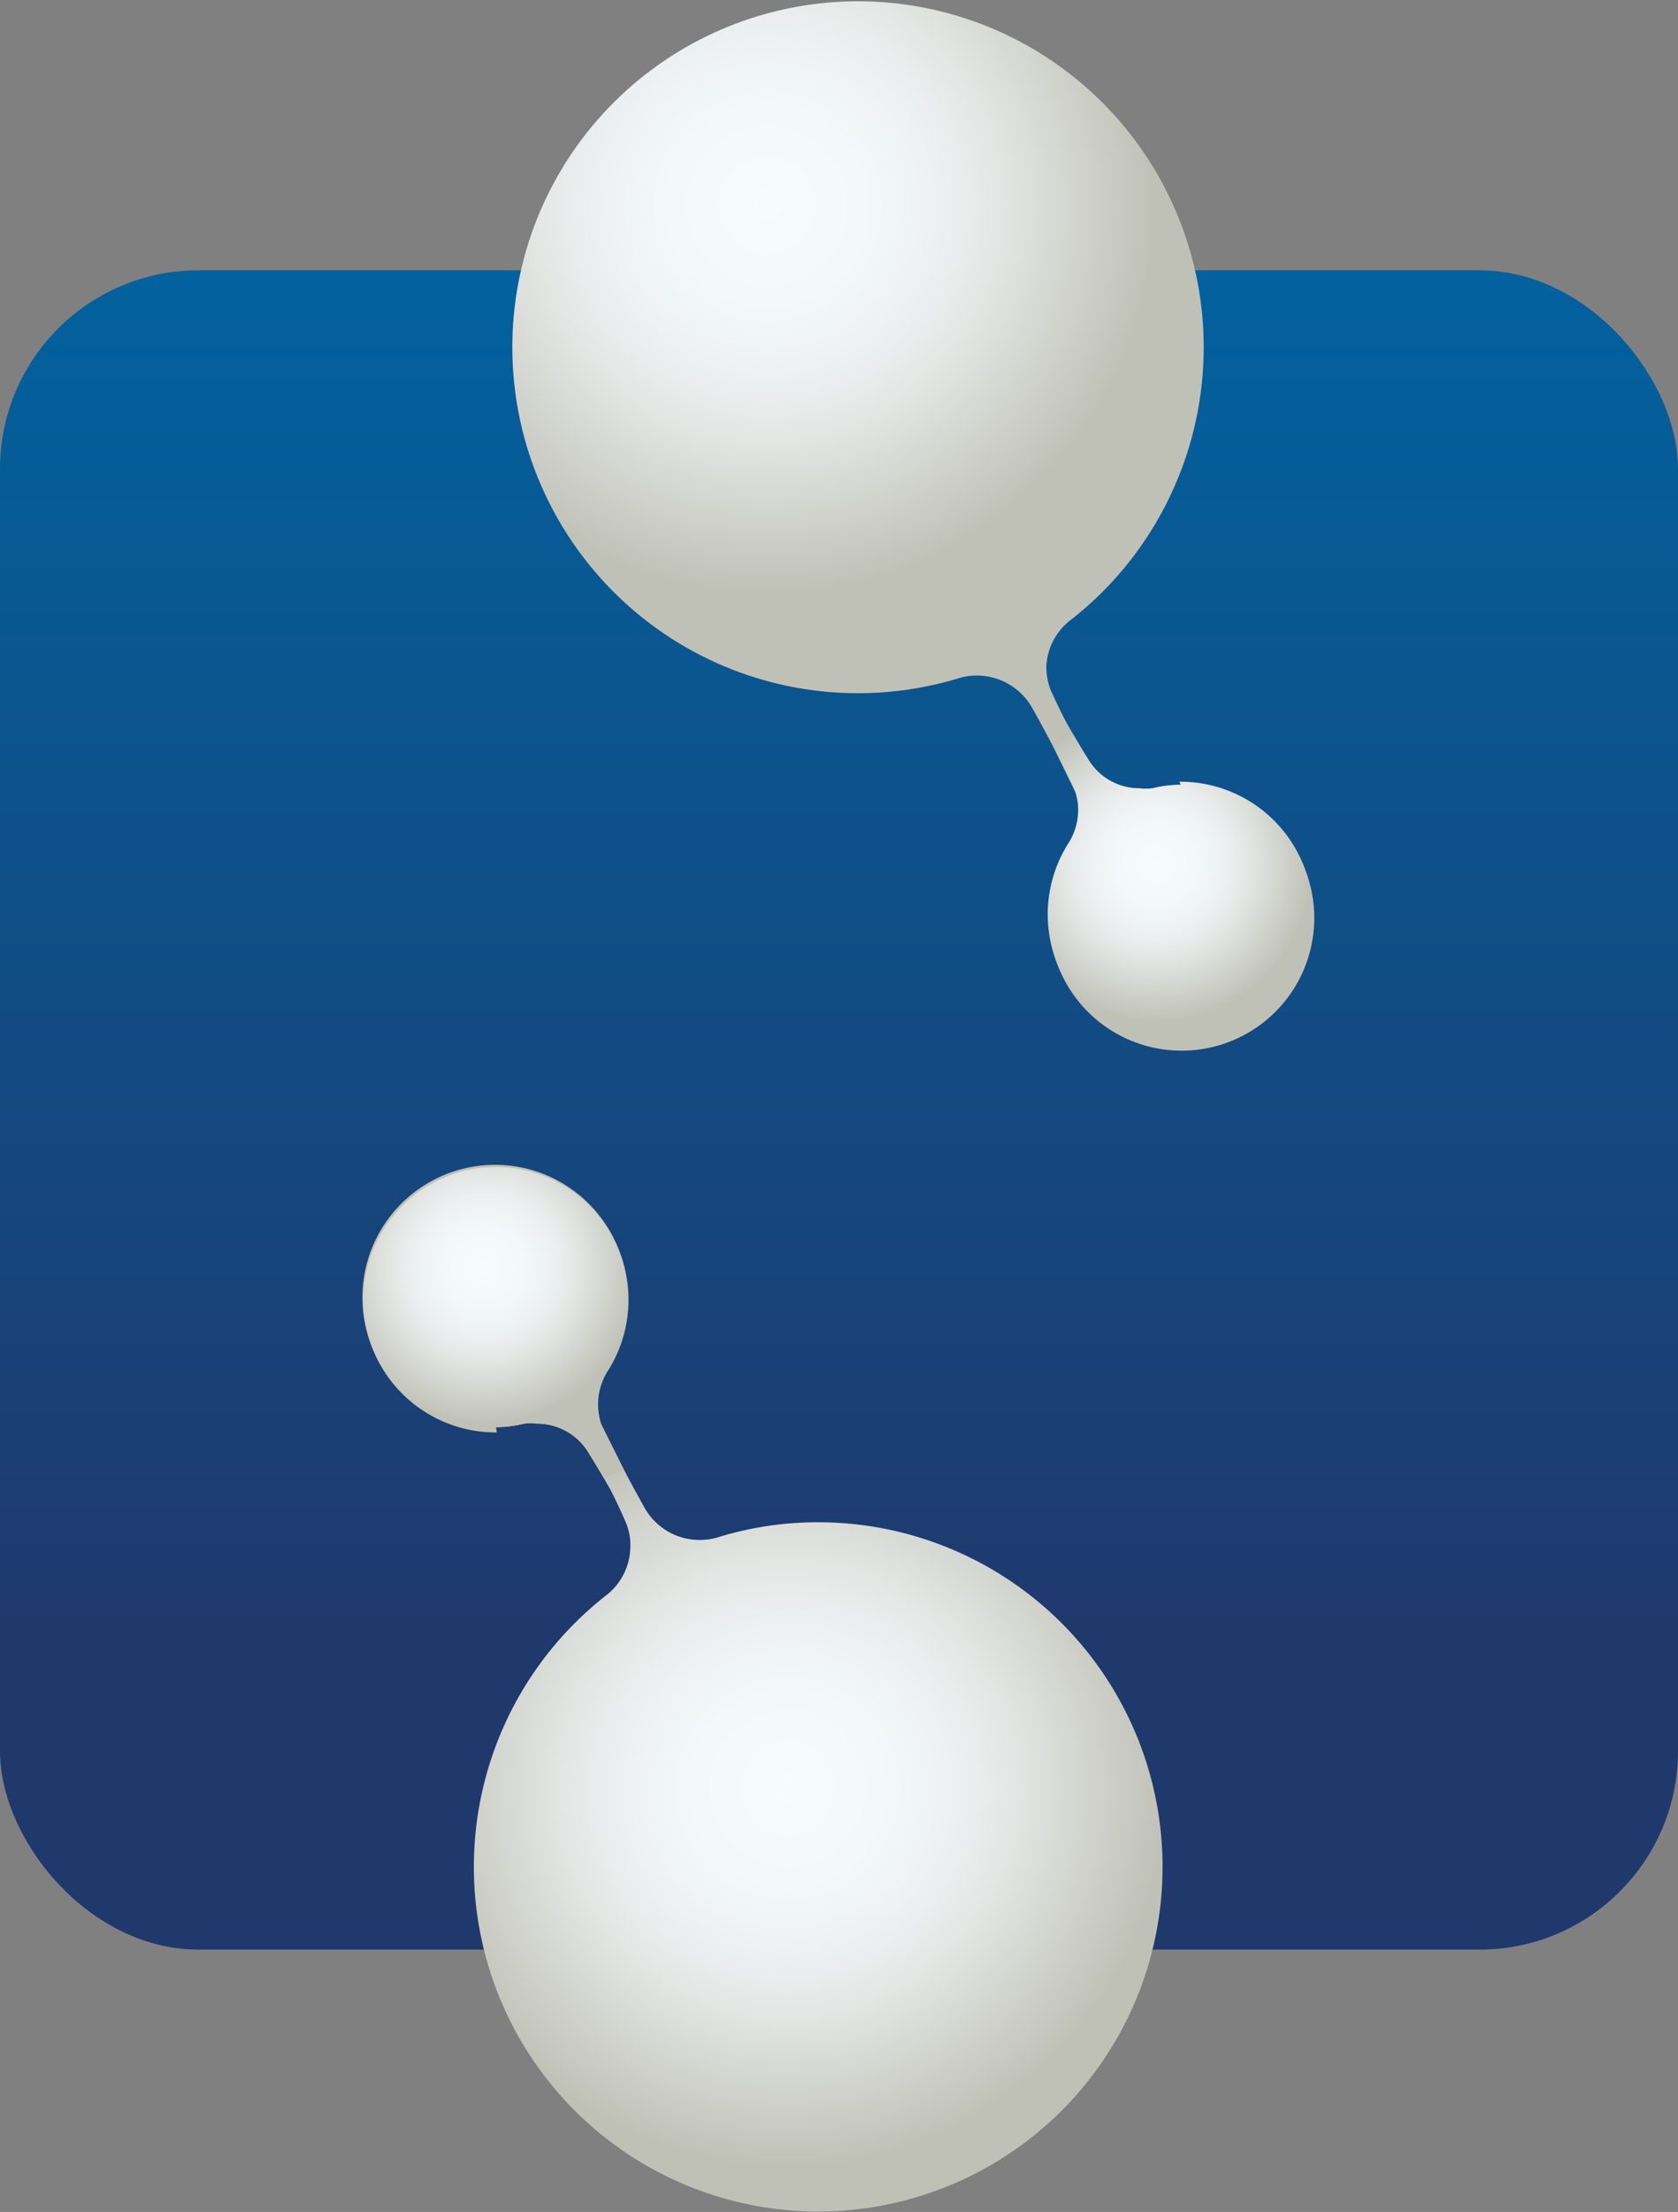
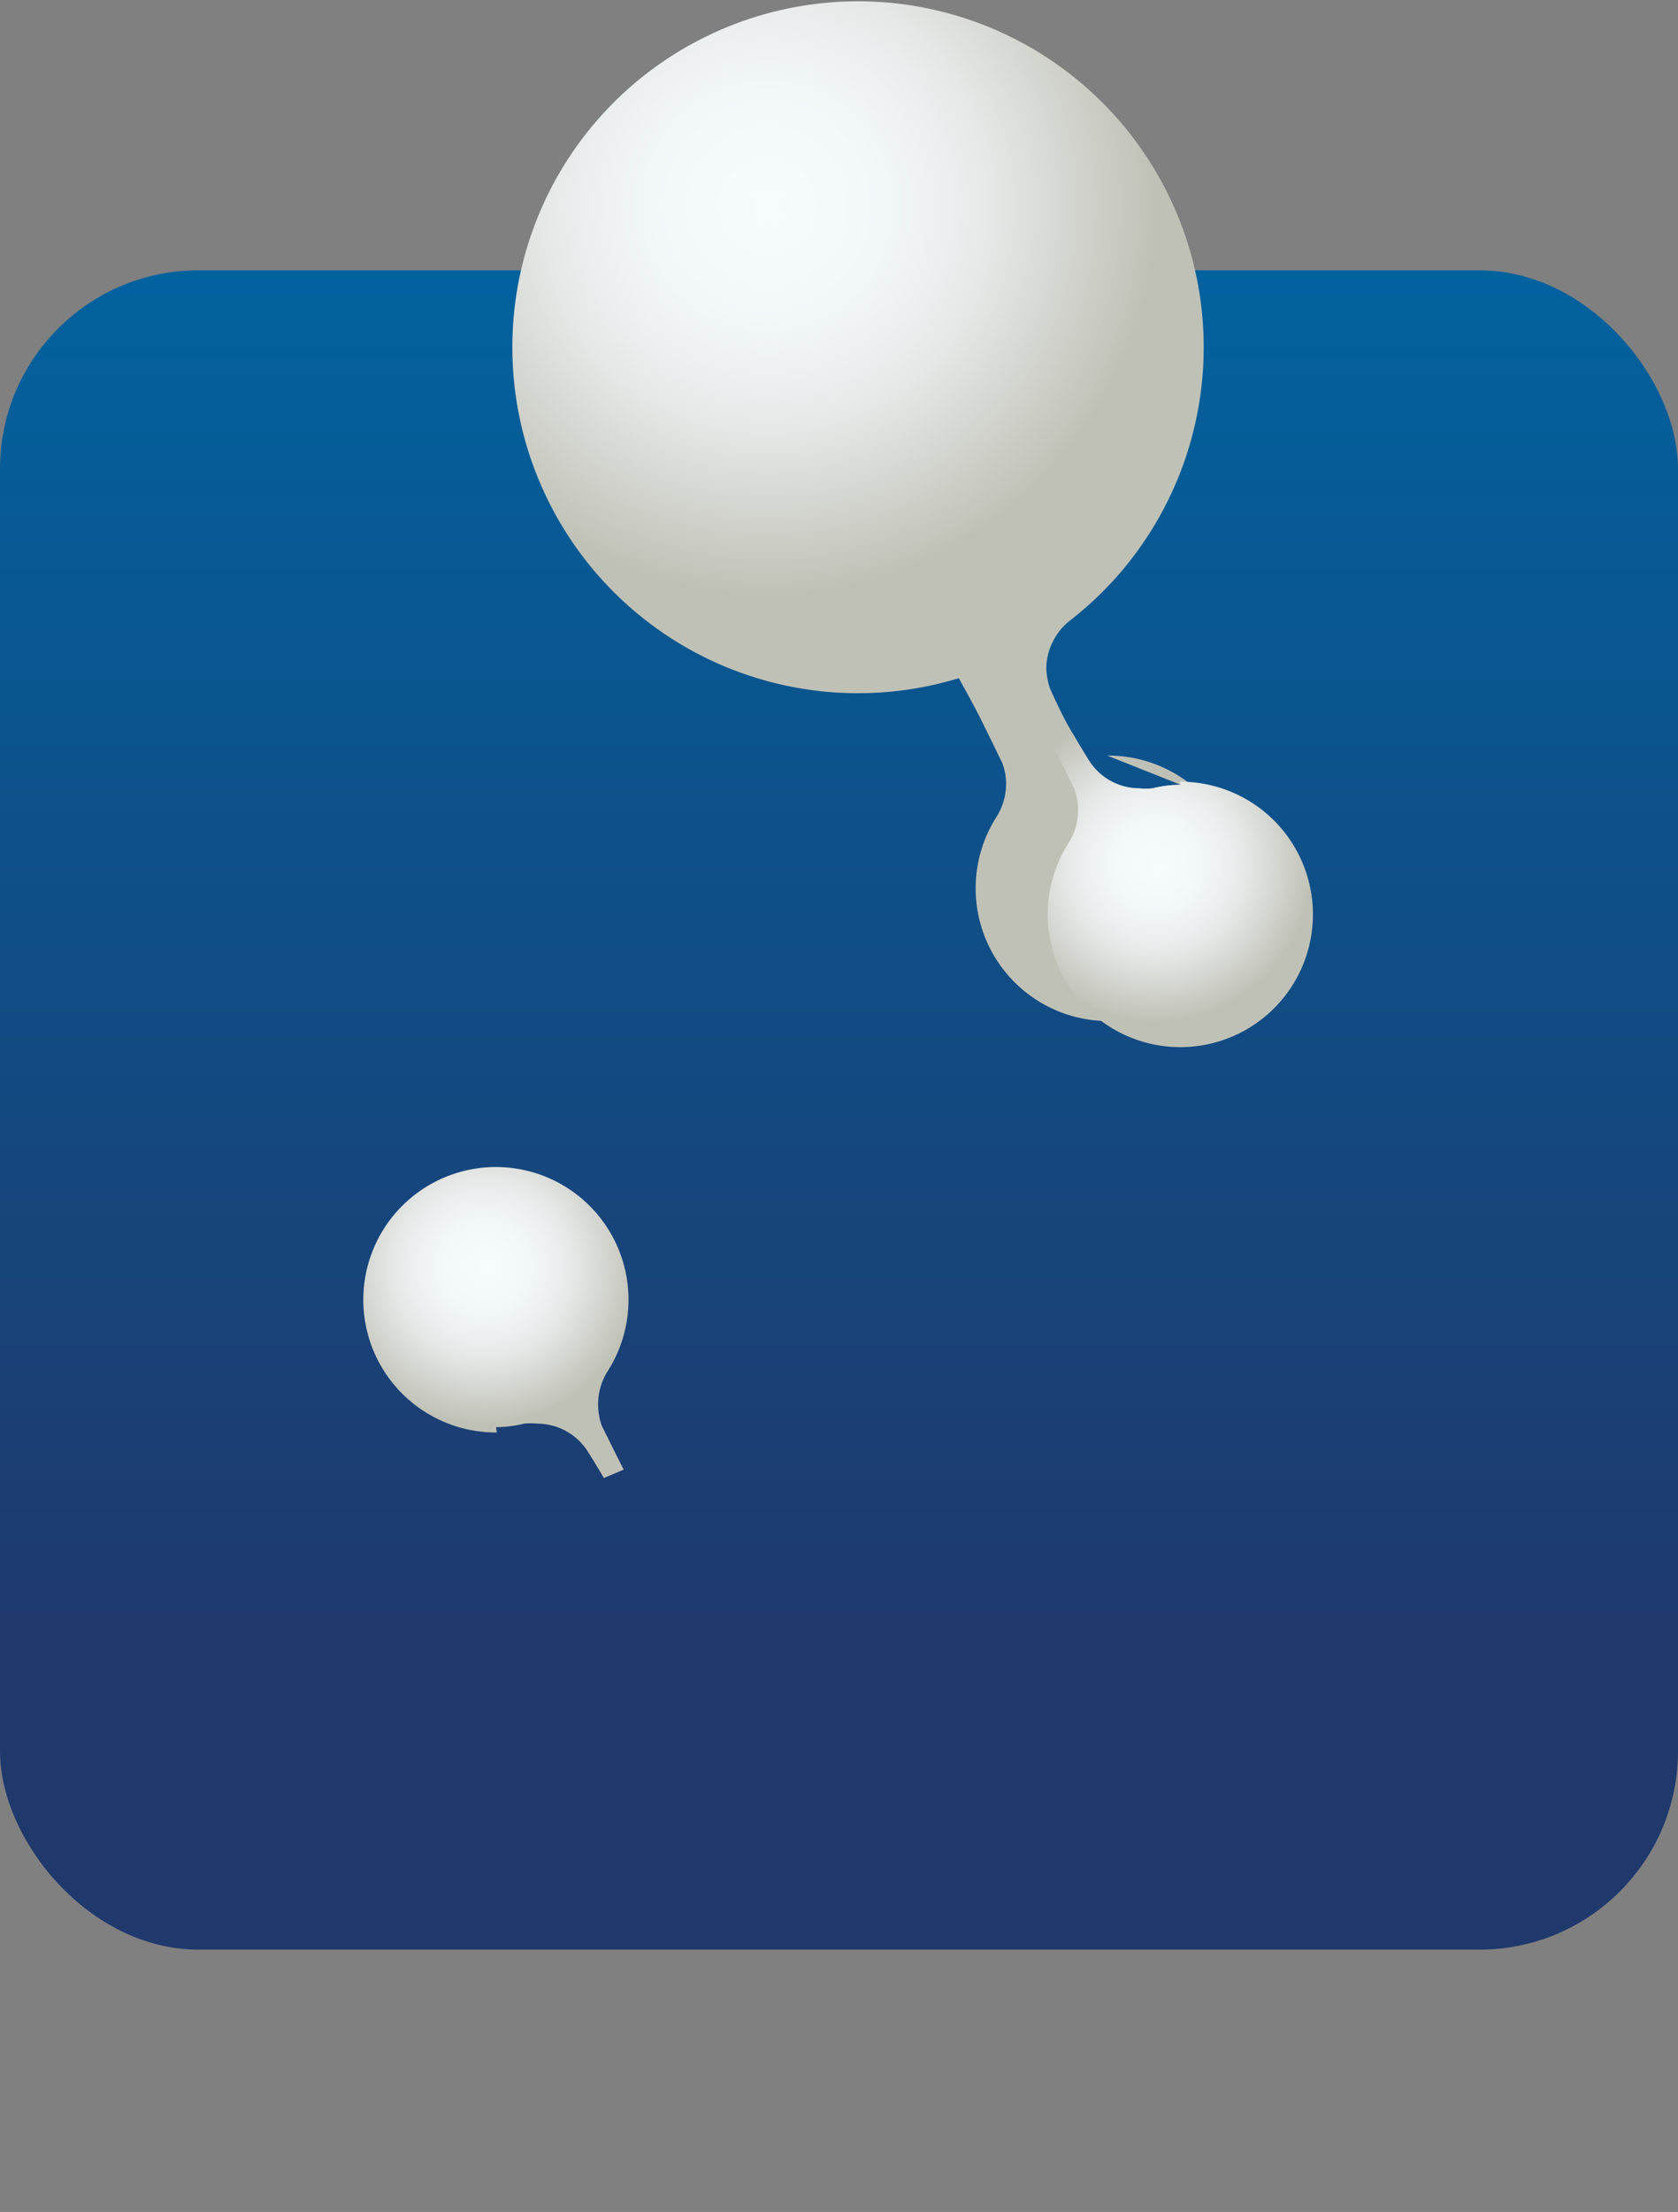
<svg xmlns="http://www.w3.org/2000/svg" xmlns:xlink="http://www.w3.org/1999/xlink" id="Layer_1" data-name="Layer 1" width="37.96" height="50" viewBox="0 0 37.96 50">
  <rect x="0" y="0" width="37.96" height="50" fill="#808080" stroke="none" />
  <defs>
    <style>.cls-1{fill:url(#linear-gradient);}.cls-2{fill:url(#radial-gradient);}.cls-3{fill:url(#radial-gradient-2);}.cls-4{fill:url(#radial-gradient-3);}.cls-5{fill:url(#radial-gradient-4);}</style>
    <linearGradient id="linear-gradient" x1="18.98" y1="4.47" x2="18.98" y2="36.78" gradientUnits="userSpaceOnUse">
      <stop offset="0" stop-color="#0064a1" />
      <stop offset="1" stop-color="#1f396d" />
    </linearGradient>
    <radialGradient id="radial-gradient" cx="17.36" cy="4.65" r="8.76" gradientUnits="userSpaceOnUse">
      <stop offset="0" stop-color="#a8cf3a" />
      <stop offset="0" stop-color="#aad03f" />
      <stop offset="0" stop-color="#b0d34d" />
      <stop offset="0" stop-color="#b9d965" />
      <stop offset="0" stop-color="#c7e187" />
      <stop offset="0" stop-color="#d8ebb2" />
      <stop offset="0" stop-color="#ecf6e6" />
      <stop offset="0" stop-color="#f6fcfe" />
      <stop offset="0.25" stop-color="#f3f9fa" />
      <stop offset="0.47" stop-color="#ecefef" />
      <stop offset="0.59" stop-color="#e5e7e6" />
      <stop offset="1" stop-color="#c0c1b6" />
    </radialGradient>
    <radialGradient id="radial-gradient-2" cx="26.14" cy="19.55" r="3.54" xlink:href="#radial-gradient" />
    <radialGradient id="radial-gradient-3" cx="-1123.63" cy="26.67" r="8.53" gradientTransform="translate(-1105.81 67.1) rotate(180)" xlink:href="#radial-gradient" />
    <radialGradient id="radial-gradient-4" cx="-1116.75" cy="38.46" r="3.54" gradientTransform="translate(-1105.81 67.1) rotate(180)" xlink:href="#radial-gradient" />
  </defs>
  <rect class="cls-1" y="6.11" width="37.96" height="37.96" rx="4.49" />
-   <path class="cls-2" d="M26.71,17.74a2.67,2.67,0,0,0-.64.08h0a1.54,1.54,0,0,1-.3,0,1.35,1.35,0,0,1-1.13-.62s-.35-.57-.5-.84-.38-.78-.38-.78a1.5,1.5,0,0,1-.09-.52A1.41,1.41,0,0,1,24.24,14h0a7.82,7.82,0,1,0-2.55,1.33h0a1.4,1.4,0,0,1,.41-.06,1.44,1.44,0,0,1,1.25.73s.32.57.49.91.49,1,.49,1a1.28,1.28,0,0,1,.09.48,1.4,1.4,0,0,1-.22.75h0a3,3,0,1,0,2.51-1.39Z" />
+   <path class="cls-2" d="M26.71,17.74a2.67,2.67,0,0,0-.64.08h0a1.54,1.54,0,0,1-.3,0,1.35,1.35,0,0,1-1.13-.62s-.35-.57-.5-.84-.38-.78-.38-.78a1.5,1.5,0,0,1-.09-.52A1.41,1.41,0,0,1,24.24,14h0a7.82,7.82,0,1,0-2.55,1.33h0s.32.57.49.91.49,1,.49,1a1.28,1.28,0,0,1,.09.48,1.4,1.4,0,0,1-.22.75h0a3,3,0,1,0,2.51-1.39Z" />
  <path class="cls-3" d="M26.71,17.74a2.67,2.67,0,0,0-.64.08h0a1.54,1.54,0,0,1-.3,0,1.35,1.35,0,0,1-1.13-.62s-.21-.33-.37-.61l-.46.19,0,.05c.18.35.49,1,.49,1a1.28,1.28,0,0,1,.09.48,1.4,1.4,0,0,1-.22.75h0a3,3,0,1,0,2.51-1.39Z" />
-   <path class="cls-4" d="M11.22,32.26a2.74,2.74,0,0,0,.64-.08h0a1.45,1.45,0,0,1,.29,0,1.36,1.36,0,0,1,1.14.62s.35.57.5.84.37.78.37.78a1.3,1.3,0,0,1,.1.52,1.41,1.41,0,0,1-.57,1.14h0a7.79,7.79,0,1,0,4.81-1.67,7.63,7.63,0,0,0-2.26.34h0a1.4,1.4,0,0,1-.41.06,1.43,1.43,0,0,1-1.25-.73s-.32-.57-.49-.91-.5-1-.5-1a1.51,1.51,0,0,1-.08-.48,1.4,1.4,0,0,1,.22-.75h0a3,3,0,1,0-2.51,1.39Z" />
  <path class="cls-5" d="M11.22,32.26a2.74,2.74,0,0,0,.64-.08h0a1.45,1.45,0,0,1,.29,0,1.36,1.36,0,0,1,1.14.62s.21.33.37.61l.45-.19,0,0c-.18-.35-.5-1-.5-1a1.51,1.51,0,0,1-.08-.48,1.4,1.4,0,0,1,.22-.75h0a3,3,0,1,0-2.51,1.39Z" />
</svg>